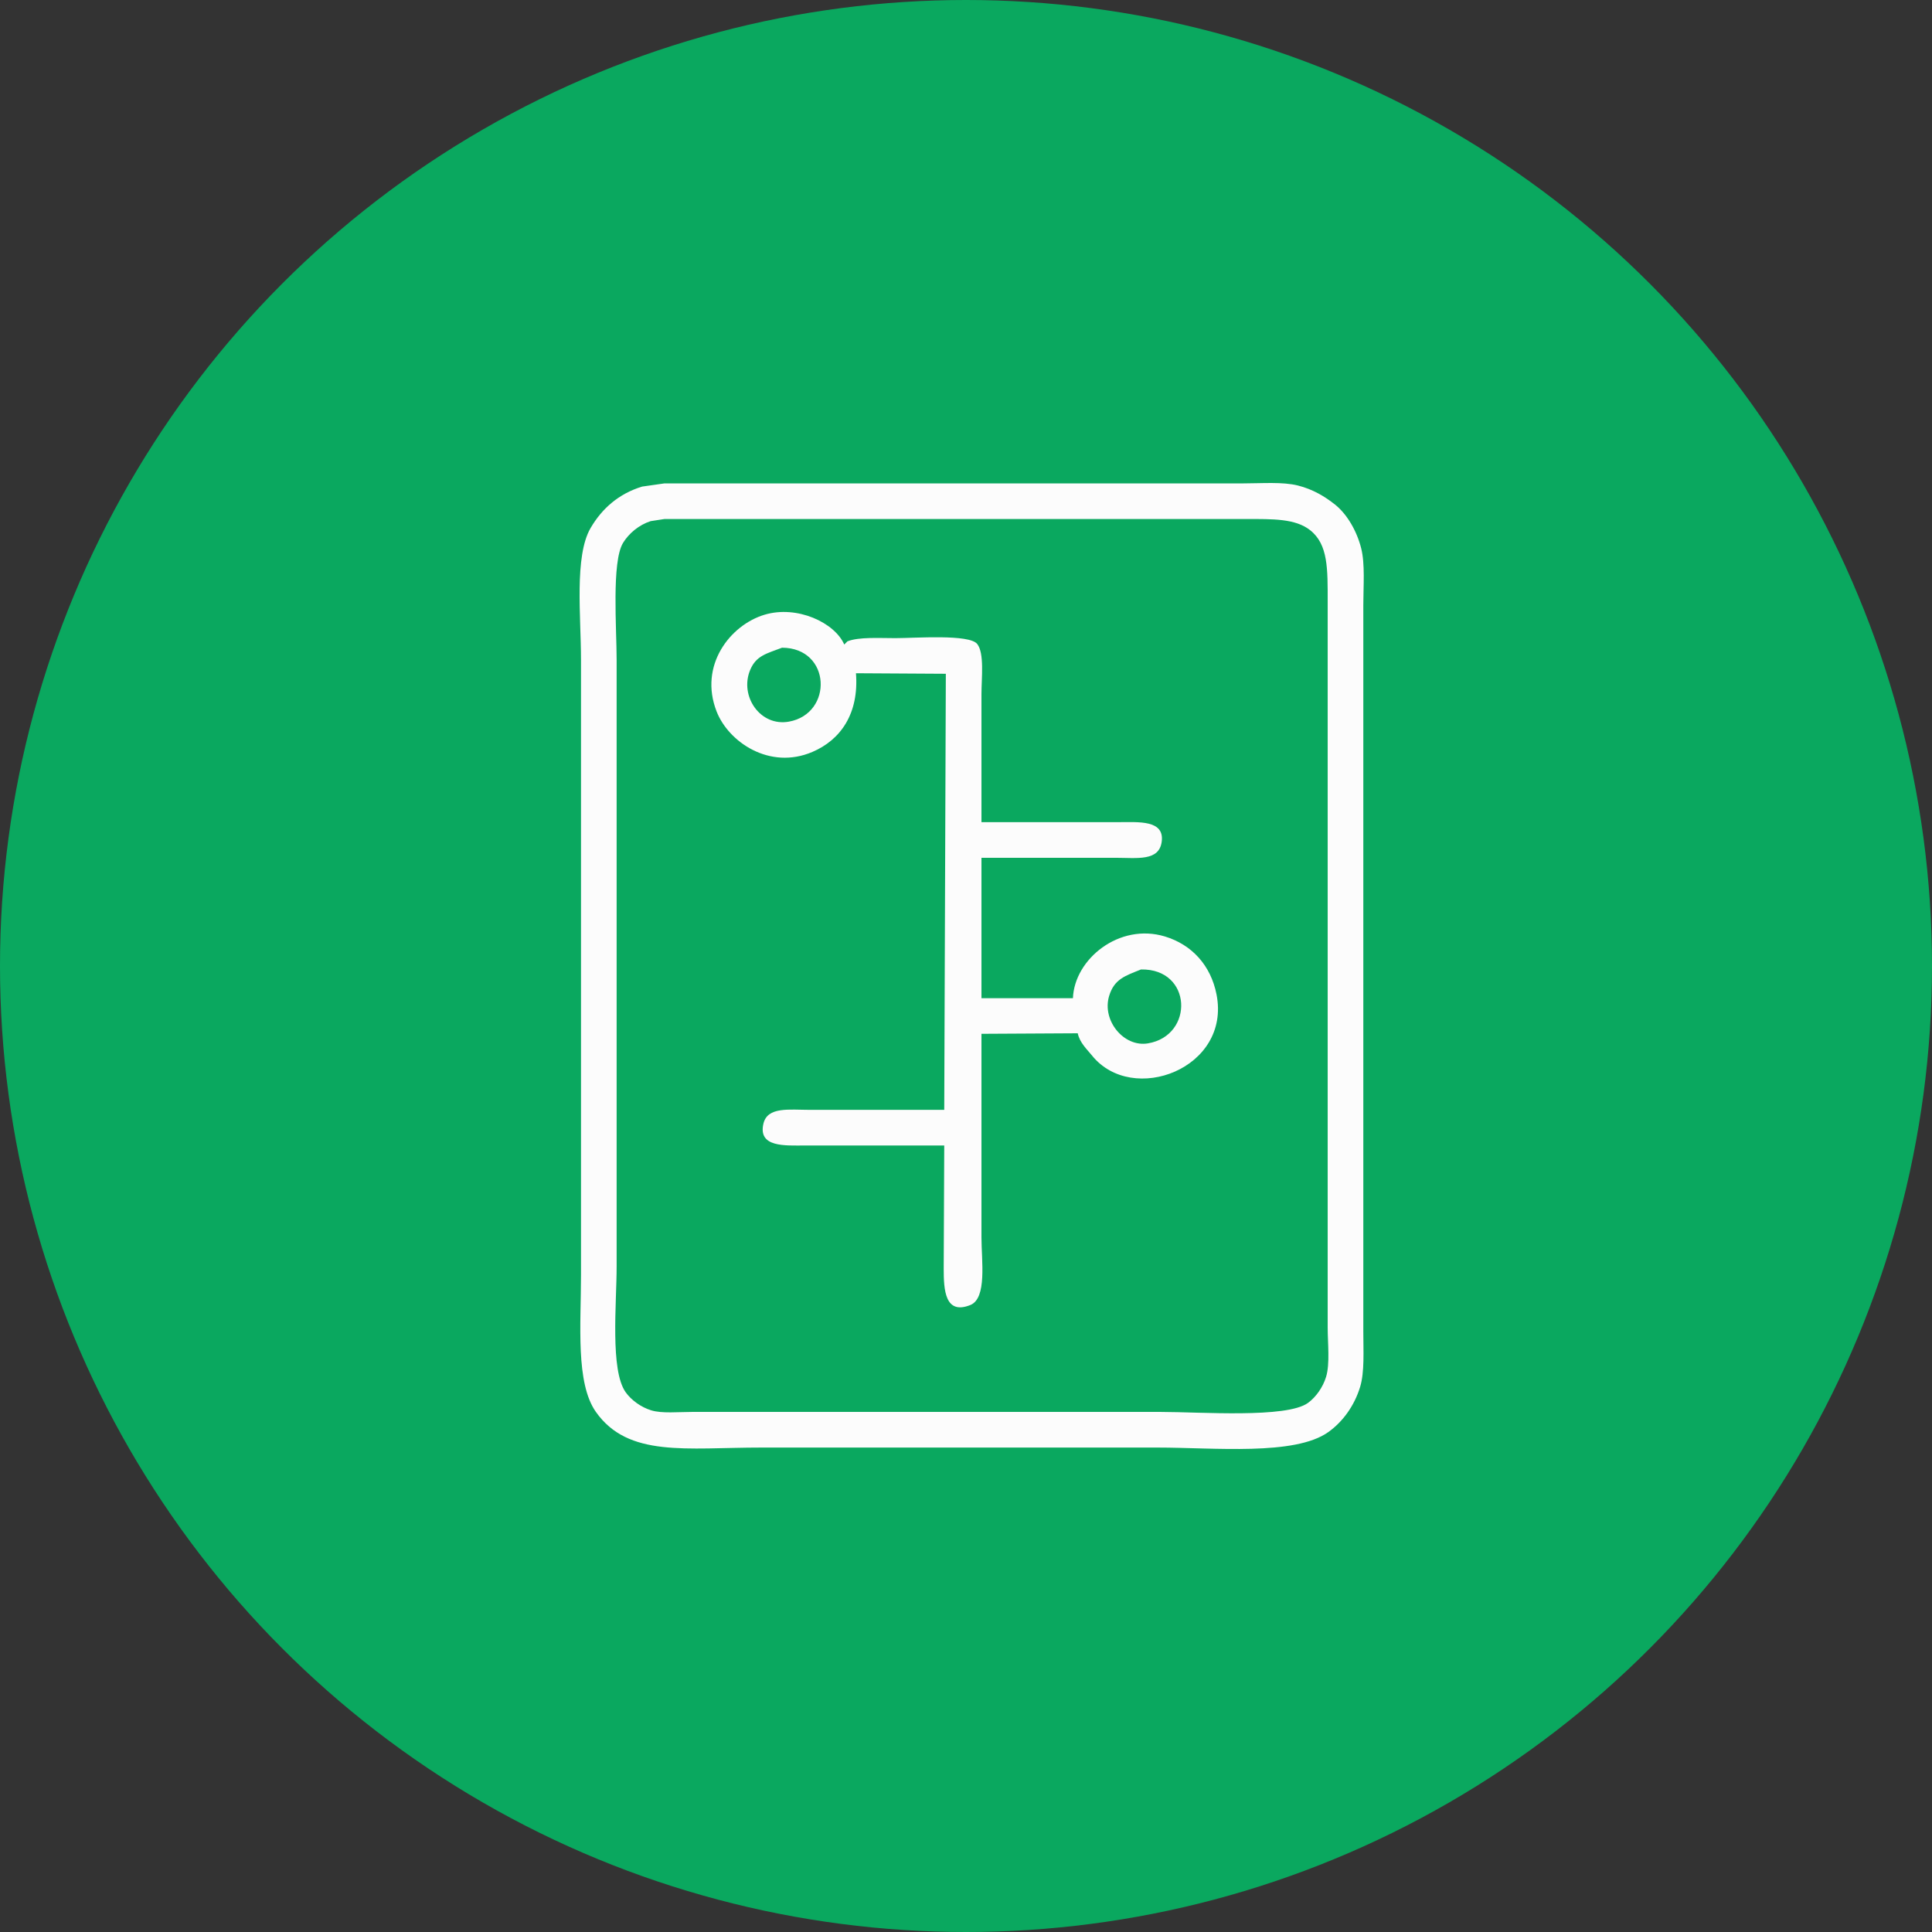
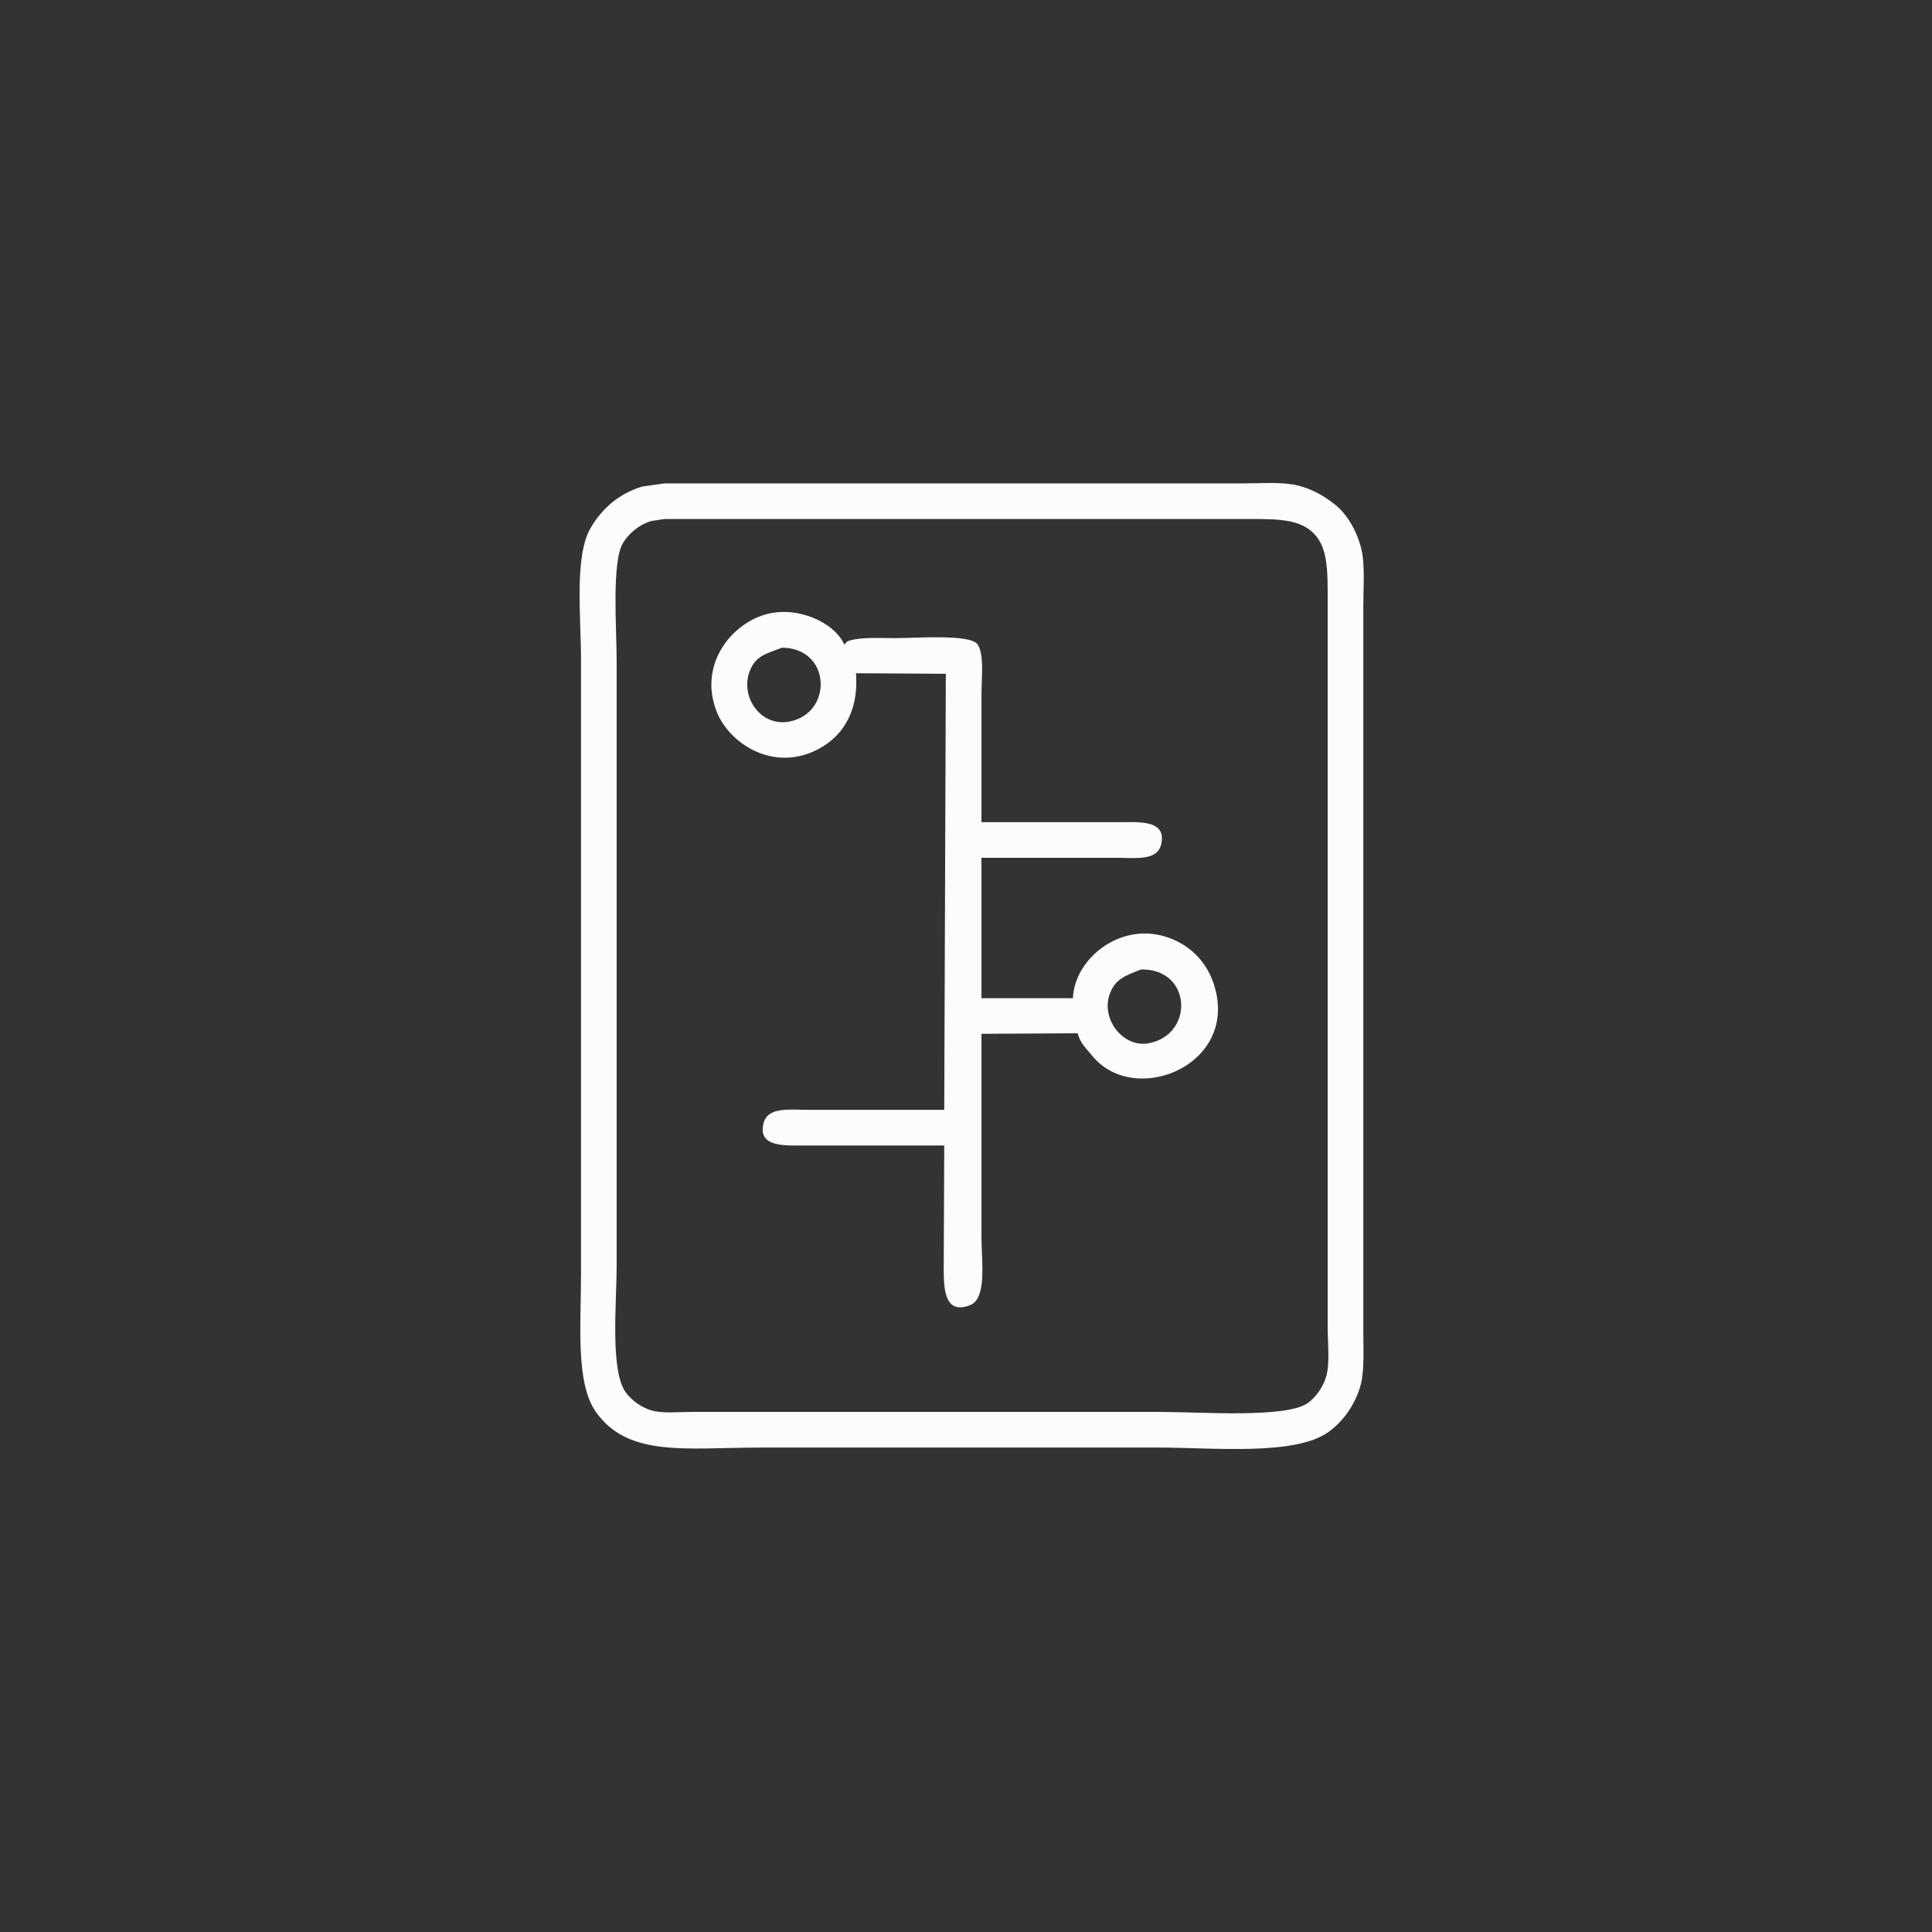
<svg xmlns="http://www.w3.org/2000/svg" width="160px" height="160px" viewBox="0 0 160 160" version="1.1">
  <rect x="0" y="0" width="160" height="160" fill="#333333" stroke="none" />
  <title>dianqi_pic</title>
  <desc>Created with Sketch.</desc>
  <defs />
  <g id="首页" stroke="none" stroke-width="1" fill="none" fill-rule="evenodd">
    <g id="web-首页" transform="translate(-490, -1218)">
      <g id="关于碧播" transform="translate(0, 680)">
        <g id="Group-20" transform="translate(449, 538)">
          <g id="dianqi_pic" transform="translate(41, 0)">
-             <circle id="Oval-2" fill="#0AA85F" cx="80" cy="80" r="80" />
            <path d="M55.031,40.032 L102.994,40.032 C104.503,40.032 106.22,39.89 107.486,40.208 C108.715,40.516 109.711,41.108 110.569,41.793 C111.569,42.592 112.368,43.985 112.727,45.405 C113.058,46.713 112.904,48.549 112.904,50.117 L112.904,110.28 C112.904,111.867 113.015,113.626 112.639,114.86 C112.162,116.426 111.197,117.752 109.997,118.604 C107.22,120.576 100.555,119.881 95.859,119.881 L63.047,119.881 C56.824,119.881 52.029,120.725 49.35,116.93 C47.659,114.535 48.116,109.692 48.116,105.611 L48.116,54.609 C48.116,51.068 47.552,46.061 48.909,43.731 C49.845,42.125 51.235,40.886 53.182,40.296 L55.031,40.032 Z M55.031,42.982 L53.886,43.158 C52.927,43.462 52.076,44.172 51.596,44.964 C50.644,46.533 51.067,52.056 51.067,54.654 L51.067,104.863 C51.067,107.959 50.516,113.478 51.816,115.301 C52.283,115.955 53.08,116.536 53.93,116.798 C54.813,117.07 56.188,116.93 57.277,116.93 L96.167,116.93 C99.381,116.93 106.551,117.472 108.323,116.182 C108.982,115.702 109.558,114.887 109.821,114.024 C110.151,112.938 109.953,111.233 109.953,109.927 L109.953,49.853 C109.953,47.12 110,45.09 108.5,43.907 C107.273,42.941 105.426,42.982 103.17,42.982 L55.031,42.982 Z M81.281,68.087 L92.644,68.087 C94.283,68.087 96.423,67.892 96.212,69.672 C96.012,71.351 94.186,71.038 92.336,71.038 L81.281,71.038 L81.281,82.665 L88.856,82.665 C88.978,79.426 92.693,76.407 96.476,77.556 C98.698,78.231 100.271,79.936 100.748,82.357 C101.955,88.487 93.793,91.569 90.442,87.422 C90.008,86.885 89.424,86.362 89.253,85.572 C86.595,85.586 83.938,85.601 81.281,85.616 L81.281,102.484 C81.281,104.395 81.756,107.519 80.356,108.078 C78.252,108.916 78.154,106.803 78.154,105.083 L78.198,94.865 L66.659,94.865 C65.032,94.865 62.76,95.04 63.223,93.059 C63.558,91.629 65.356,91.914 67.099,91.914 L78.198,91.914 L78.33,55.799 L70.887,55.755 C71.148,59.097 69.615,61.276 67.275,62.273 C63.728,63.785 60.331,61.441 59.348,58.926 C57.849,55.095 60.479,51.761 63.312,50.91 C66.01,50.1 69.123,51.56 69.918,53.377 L70.182,53.112 C71.136,52.738 72.798,52.848 74.146,52.848 C75.767,52.848 80.272,52.498 80.929,53.332 C81.534,54.102 81.281,56.153 81.281,57.472 L81.281,68.087 Z M64.765,53.64 C63.502,54.128 62.622,54.281 62.122,55.491 C61.229,57.65 62.958,60.193 65.337,59.763 C69.02,59.097 68.841,53.653 64.765,53.64 Z M94.494,80.287 C93.169,80.819 92.271,81.085 91.851,82.489 C91.244,84.52 93.073,86.743 95.066,86.408 C98.912,85.763 98.744,80.205 94.494,80.287 Z" id="Fill-1" fill="#FCFCFC" />
          </g>
        </g>
      </g>
    </g>
  </g>
</svg>